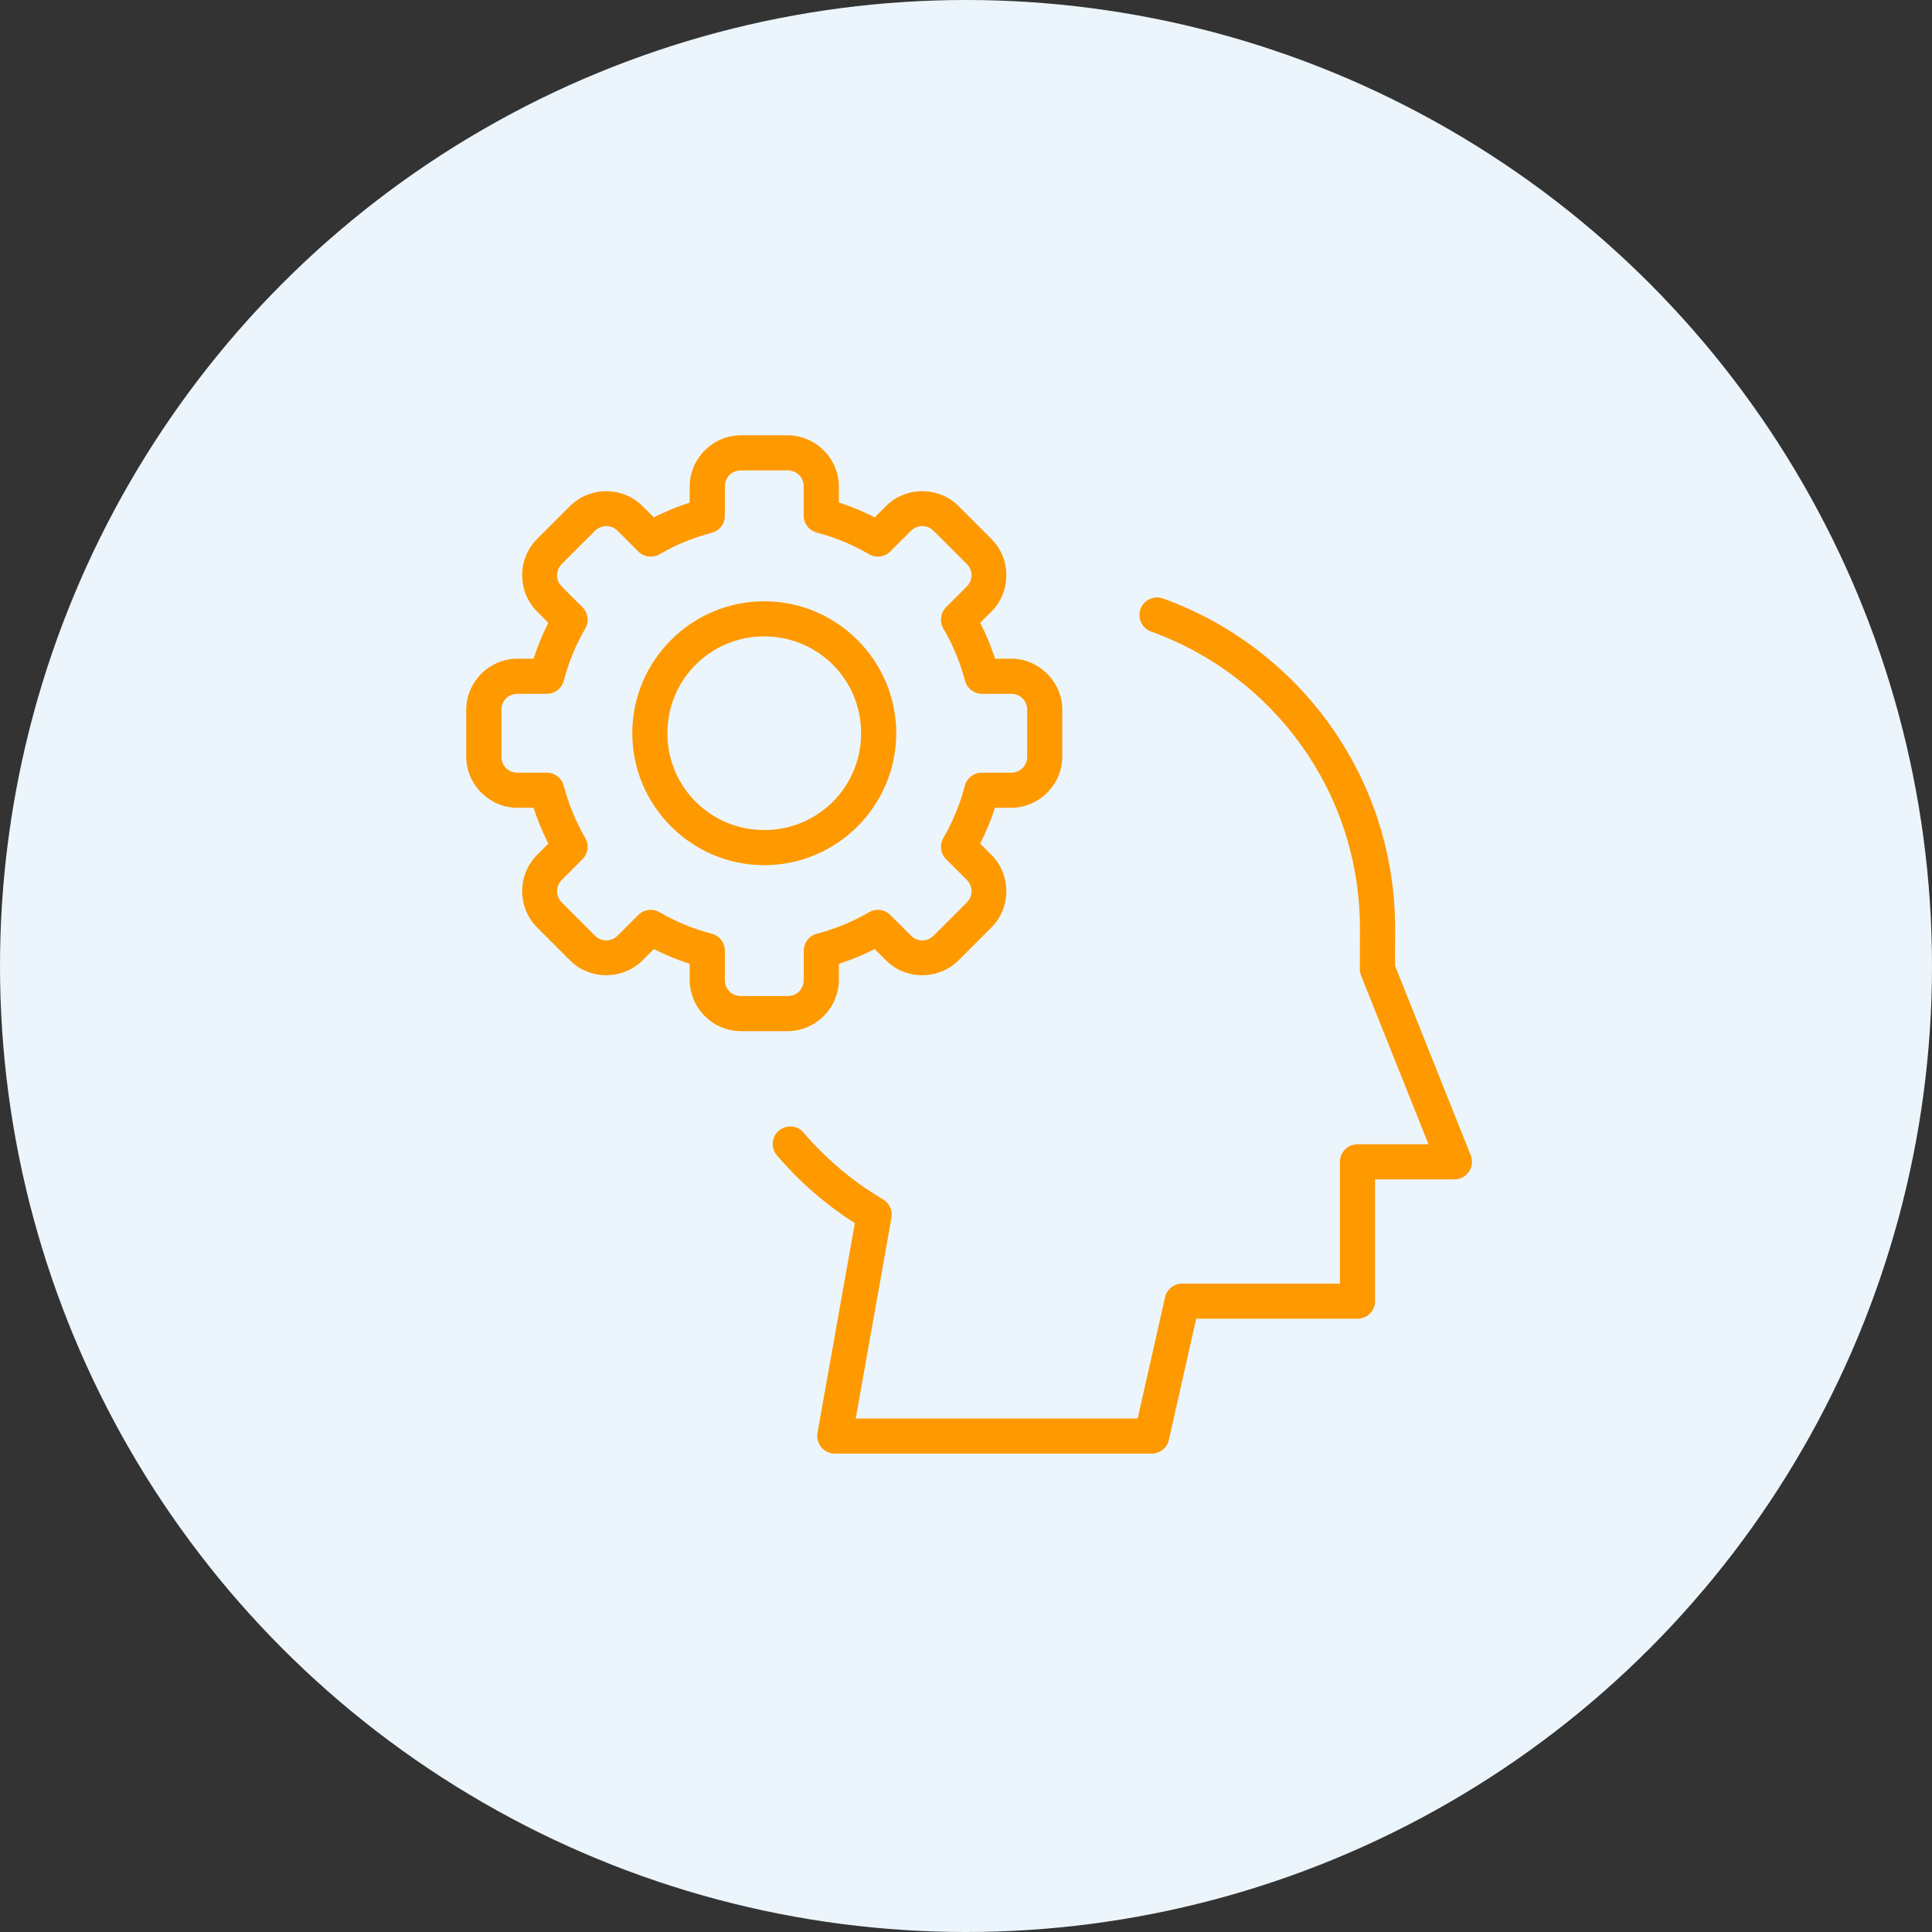
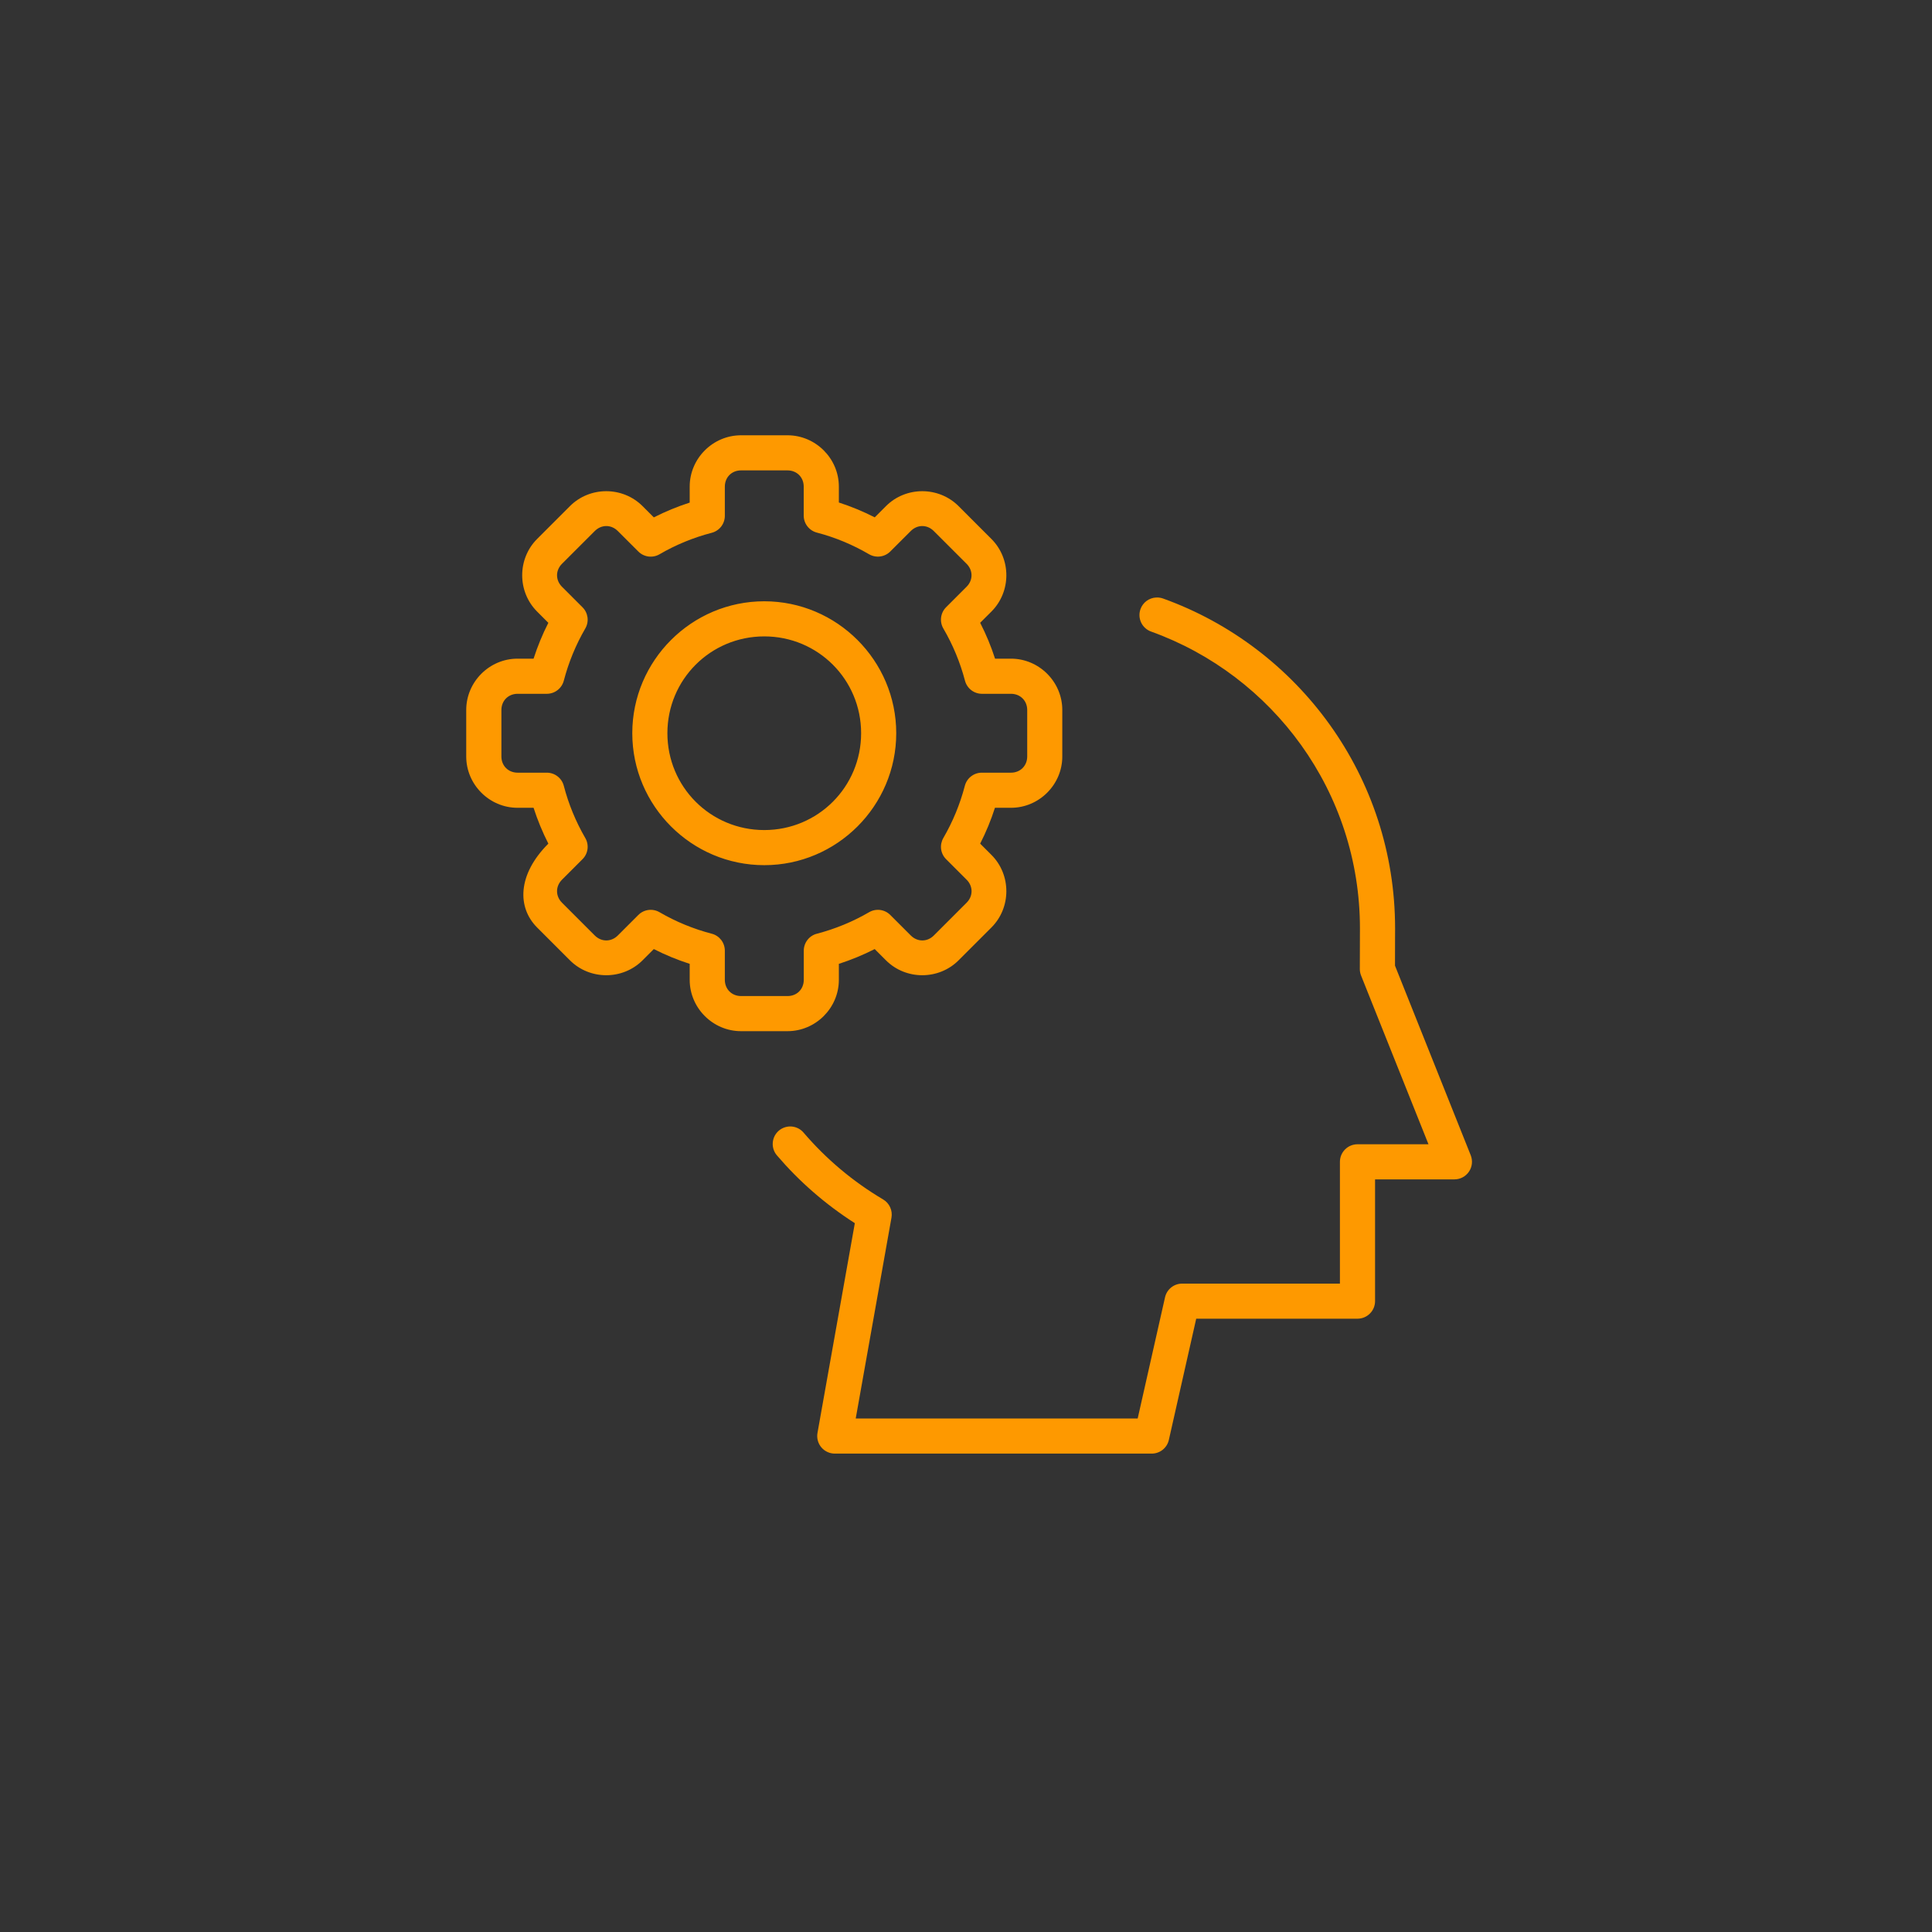
<svg xmlns="http://www.w3.org/2000/svg" width="63" height="63" viewBox="0 0 63 63" fill="none">
  <rect x="0" y="0" width="63" height="63" fill="#333333" stroke="none" />
-   <circle cx="31.5" cy="31.5" r="31.5" fill="#ECF5FB" />
-   <path d="M24.163 14.194C23.246 14.194 22.49 14.95 22.49 15.867V16.389C22.087 16.519 21.697 16.68 21.32 16.871L20.953 16.504C20.304 15.855 19.234 15.855 18.585 16.504L17.514 17.575C16.866 18.224 16.866 19.293 17.514 19.942L17.881 20.309C17.689 20.685 17.529 21.076 17.399 21.478H16.876C15.959 21.478 15.203 22.234 15.203 23.151V24.668C15.203 25.585 15.959 26.341 16.876 26.341H17.399C17.529 26.743 17.69 27.134 17.881 27.51L17.514 27.877C16.866 28.525 16.866 29.595 17.514 30.244L18.585 31.315C19.234 31.963 20.304 31.963 20.953 31.315L21.32 30.948C21.697 31.14 22.087 31.3 22.49 31.43V31.952C22.49 32.869 23.246 33.625 24.163 33.625H25.68C26.597 33.625 27.354 32.869 27.354 31.952V31.43C27.756 31.3 28.147 31.139 28.523 30.948L28.89 31.315C29.539 31.963 30.609 31.963 31.258 31.315L32.329 30.244C32.978 29.595 32.978 28.525 32.329 27.877L31.962 27.51C32.154 27.134 32.315 26.743 32.444 26.341H32.967C33.884 26.341 34.64 25.585 34.64 24.668V23.151C34.64 22.234 33.884 21.478 32.967 21.478H32.447C32.318 21.076 32.155 20.685 31.962 20.308L32.329 19.942C32.978 19.293 32.978 18.224 32.329 17.575L31.258 16.504C30.609 15.855 29.539 15.855 28.89 16.504L28.524 16.87C28.147 16.678 27.756 16.516 27.354 16.386V15.867C27.354 14.95 26.597 14.194 25.68 14.194H24.163ZM24.163 15.339H25.68C25.984 15.339 26.208 15.564 26.208 15.867V16.813C26.208 16.94 26.25 17.063 26.328 17.163C26.405 17.263 26.514 17.335 26.636 17.367C27.233 17.523 27.805 17.761 28.337 18.072C28.446 18.136 28.574 18.162 28.699 18.146C28.825 18.13 28.941 18.073 29.031 17.983L29.7 17.315C29.914 17.1 30.234 17.1 30.448 17.315L31.519 18.385C31.734 18.599 31.734 18.919 31.519 19.133L30.85 19.802C30.761 19.891 30.704 20.008 30.688 20.134C30.672 20.259 30.698 20.387 30.762 20.496C31.073 21.028 31.31 21.6 31.467 22.197C31.499 22.319 31.571 22.427 31.671 22.505C31.771 22.582 31.894 22.624 32.02 22.624H32.967C33.271 22.624 33.496 22.849 33.496 23.152V24.668C33.496 24.971 33.271 25.196 32.967 25.196H32.016C31.889 25.196 31.766 25.238 31.666 25.316C31.565 25.393 31.494 25.502 31.462 25.625C31.306 26.221 31.071 26.793 30.761 27.326C30.698 27.435 30.672 27.562 30.688 27.687C30.705 27.813 30.762 27.929 30.852 28.018L31.521 28.687C31.735 28.901 31.735 29.221 31.521 29.435L30.45 30.506C30.236 30.72 29.916 30.72 29.701 30.506L29.032 29.837C28.943 29.747 28.827 29.69 28.702 29.673C28.576 29.657 28.449 29.682 28.34 29.746C27.807 30.056 27.235 30.291 26.639 30.447C26.516 30.478 26.407 30.55 26.33 30.65C26.252 30.751 26.21 30.874 26.21 31.001V31.952C26.21 32.255 25.985 32.48 25.682 32.48H24.165C23.861 32.48 23.636 32.255 23.636 31.952V31.001C23.636 30.874 23.594 30.751 23.517 30.65C23.439 30.55 23.331 30.478 23.208 30.447C22.611 30.291 22.039 30.056 21.506 29.746C21.397 29.682 21.27 29.657 21.145 29.673C21.019 29.69 20.903 29.747 20.814 29.837L20.145 30.506C19.93 30.72 19.611 30.72 19.396 30.506L18.325 29.435C18.111 29.221 18.111 28.901 18.325 28.687L18.994 28.018C19.084 27.929 19.141 27.813 19.158 27.687C19.174 27.562 19.149 27.435 19.085 27.326C18.776 26.793 18.54 26.221 18.385 25.625C18.353 25.502 18.281 25.393 18.181 25.316C18.081 25.238 17.957 25.196 17.831 25.196H16.879C16.575 25.196 16.35 24.971 16.35 24.668V23.152C16.35 22.849 16.575 22.624 16.879 22.624H17.831C17.957 22.624 18.081 22.582 18.181 22.504C18.281 22.427 18.353 22.318 18.385 22.195C18.541 21.599 18.776 21.027 19.085 20.495C19.149 20.385 19.174 20.258 19.158 20.133C19.141 20.007 19.084 19.891 18.994 19.802L18.325 19.133C18.111 18.919 18.111 18.599 18.325 18.385L19.396 17.315C19.611 17.1 19.93 17.1 20.145 17.315L20.814 17.983C20.903 18.073 21.019 18.13 21.145 18.147C21.27 18.163 21.397 18.138 21.506 18.074C22.039 17.764 22.611 17.529 23.208 17.374C23.331 17.342 23.439 17.27 23.517 17.17C23.594 17.07 23.636 16.946 23.636 16.82V15.868C23.636 15.565 23.86 15.339 24.163 15.339ZM37.702 19.484C37.589 19.489 37.48 19.528 37.388 19.595C37.297 19.663 37.228 19.755 37.19 19.862C37.165 19.933 37.153 20.008 37.157 20.083C37.16 20.158 37.179 20.232 37.211 20.3C37.243 20.368 37.288 20.429 37.344 20.479C37.399 20.53 37.464 20.569 37.535 20.594C41.505 22.022 44.346 25.812 44.346 30.274L44.346 30.253C44.346 30.339 44.346 30.298 44.346 30.337C44.345 30.376 44.345 30.428 44.345 30.491C44.344 30.616 44.344 30.781 44.344 30.945C44.343 31.273 44.342 31.597 44.342 31.597C44.342 31.671 44.356 31.744 44.383 31.812L46.581 37.313H44.266C44.114 37.313 43.968 37.374 43.861 37.481C43.753 37.589 43.693 37.734 43.693 37.886V41.857H38.548C38.418 41.857 38.292 41.901 38.191 41.982C38.089 42.064 38.018 42.177 37.99 42.304L37.098 46.256H27.904L29.07 39.705C29.09 39.59 29.075 39.472 29.026 39.366C28.978 39.26 28.898 39.171 28.797 39.112C27.804 38.524 26.932 37.785 26.204 36.934C26.156 36.877 26.096 36.829 26.029 36.795C25.962 36.761 25.889 36.74 25.814 36.734C25.739 36.728 25.664 36.737 25.593 36.76C25.521 36.783 25.455 36.82 25.397 36.869C25.34 36.918 25.293 36.977 25.259 37.044C25.225 37.111 25.205 37.184 25.199 37.26C25.193 37.334 25.202 37.41 25.225 37.481C25.248 37.553 25.286 37.619 25.335 37.676C26.059 38.524 26.912 39.27 27.875 39.886L26.657 46.727C26.642 46.81 26.646 46.894 26.668 46.975C26.689 47.056 26.728 47.131 26.782 47.195C26.836 47.259 26.903 47.311 26.979 47.346C27.055 47.382 27.137 47.4 27.221 47.4H37.557C37.687 47.4 37.813 47.356 37.914 47.275C38.016 47.193 38.087 47.08 38.115 46.953L39.007 43.001H44.266C44.418 43.001 44.564 42.941 44.671 42.833C44.779 42.726 44.839 42.58 44.839 42.428V38.458H47.427C47.521 38.458 47.613 38.435 47.695 38.391C47.778 38.347 47.849 38.283 47.901 38.206C47.953 38.129 47.986 38.04 47.996 37.947C48.006 37.854 47.993 37.76 47.959 37.673L45.489 31.489C45.489 31.404 45.489 31.22 45.49 30.948C45.49 30.783 45.491 30.619 45.491 30.494C45.492 30.431 45.492 30.379 45.492 30.34C45.492 30.304 45.492 30.215 45.492 30.295C45.492 30.288 45.492 30.281 45.492 30.273C45.493 25.325 42.339 21.103 37.924 19.516C37.853 19.491 37.777 19.48 37.702 19.484ZM24.922 19.607C22.552 19.607 20.618 21.54 20.618 23.909C20.618 26.279 22.552 28.212 24.922 28.212C27.292 28.212 29.225 26.279 29.225 23.909C29.225 21.54 27.292 19.607 24.922 19.607ZM24.922 20.752C26.673 20.752 28.08 22.159 28.08 23.909C28.08 25.66 26.673 27.067 24.922 27.067C23.17 27.067 21.763 25.66 21.763 23.909C21.763 22.159 23.17 20.752 24.922 20.752Z" fill="#FE9900" />
+   <path d="M24.163 14.194C23.246 14.194 22.49 14.95 22.49 15.867V16.389C22.087 16.519 21.697 16.68 21.32 16.871L20.953 16.504C20.304 15.855 19.234 15.855 18.585 16.504L17.514 17.575C16.866 18.224 16.866 19.293 17.514 19.942L17.881 20.309C17.689 20.685 17.529 21.076 17.399 21.478H16.876C15.959 21.478 15.203 22.234 15.203 23.151V24.668C15.203 25.585 15.959 26.341 16.876 26.341H17.399C17.529 26.743 17.69 27.134 17.881 27.51C16.866 28.525 16.866 29.595 17.514 30.244L18.585 31.315C19.234 31.963 20.304 31.963 20.953 31.315L21.32 30.948C21.697 31.14 22.087 31.3 22.49 31.43V31.952C22.49 32.869 23.246 33.625 24.163 33.625H25.68C26.597 33.625 27.354 32.869 27.354 31.952V31.43C27.756 31.3 28.147 31.139 28.523 30.948L28.89 31.315C29.539 31.963 30.609 31.963 31.258 31.315L32.329 30.244C32.978 29.595 32.978 28.525 32.329 27.877L31.962 27.51C32.154 27.134 32.315 26.743 32.444 26.341H32.967C33.884 26.341 34.64 25.585 34.64 24.668V23.151C34.64 22.234 33.884 21.478 32.967 21.478H32.447C32.318 21.076 32.155 20.685 31.962 20.308L32.329 19.942C32.978 19.293 32.978 18.224 32.329 17.575L31.258 16.504C30.609 15.855 29.539 15.855 28.89 16.504L28.524 16.87C28.147 16.678 27.756 16.516 27.354 16.386V15.867C27.354 14.95 26.597 14.194 25.68 14.194H24.163ZM24.163 15.339H25.68C25.984 15.339 26.208 15.564 26.208 15.867V16.813C26.208 16.94 26.25 17.063 26.328 17.163C26.405 17.263 26.514 17.335 26.636 17.367C27.233 17.523 27.805 17.761 28.337 18.072C28.446 18.136 28.574 18.162 28.699 18.146C28.825 18.13 28.941 18.073 29.031 17.983L29.7 17.315C29.914 17.1 30.234 17.1 30.448 17.315L31.519 18.385C31.734 18.599 31.734 18.919 31.519 19.133L30.85 19.802C30.761 19.891 30.704 20.008 30.688 20.134C30.672 20.259 30.698 20.387 30.762 20.496C31.073 21.028 31.31 21.6 31.467 22.197C31.499 22.319 31.571 22.427 31.671 22.505C31.771 22.582 31.894 22.624 32.02 22.624H32.967C33.271 22.624 33.496 22.849 33.496 23.152V24.668C33.496 24.971 33.271 25.196 32.967 25.196H32.016C31.889 25.196 31.766 25.238 31.666 25.316C31.565 25.393 31.494 25.502 31.462 25.625C31.306 26.221 31.071 26.793 30.761 27.326C30.698 27.435 30.672 27.562 30.688 27.687C30.705 27.813 30.762 27.929 30.852 28.018L31.521 28.687C31.735 28.901 31.735 29.221 31.521 29.435L30.45 30.506C30.236 30.72 29.916 30.72 29.701 30.506L29.032 29.837C28.943 29.747 28.827 29.69 28.702 29.673C28.576 29.657 28.449 29.682 28.34 29.746C27.807 30.056 27.235 30.291 26.639 30.447C26.516 30.478 26.407 30.55 26.33 30.65C26.252 30.751 26.21 30.874 26.21 31.001V31.952C26.21 32.255 25.985 32.48 25.682 32.48H24.165C23.861 32.48 23.636 32.255 23.636 31.952V31.001C23.636 30.874 23.594 30.751 23.517 30.65C23.439 30.55 23.331 30.478 23.208 30.447C22.611 30.291 22.039 30.056 21.506 29.746C21.397 29.682 21.27 29.657 21.145 29.673C21.019 29.69 20.903 29.747 20.814 29.837L20.145 30.506C19.93 30.72 19.611 30.72 19.396 30.506L18.325 29.435C18.111 29.221 18.111 28.901 18.325 28.687L18.994 28.018C19.084 27.929 19.141 27.813 19.158 27.687C19.174 27.562 19.149 27.435 19.085 27.326C18.776 26.793 18.54 26.221 18.385 25.625C18.353 25.502 18.281 25.393 18.181 25.316C18.081 25.238 17.957 25.196 17.831 25.196H16.879C16.575 25.196 16.35 24.971 16.35 24.668V23.152C16.35 22.849 16.575 22.624 16.879 22.624H17.831C17.957 22.624 18.081 22.582 18.181 22.504C18.281 22.427 18.353 22.318 18.385 22.195C18.541 21.599 18.776 21.027 19.085 20.495C19.149 20.385 19.174 20.258 19.158 20.133C19.141 20.007 19.084 19.891 18.994 19.802L18.325 19.133C18.111 18.919 18.111 18.599 18.325 18.385L19.396 17.315C19.611 17.1 19.93 17.1 20.145 17.315L20.814 17.983C20.903 18.073 21.019 18.13 21.145 18.147C21.27 18.163 21.397 18.138 21.506 18.074C22.039 17.764 22.611 17.529 23.208 17.374C23.331 17.342 23.439 17.27 23.517 17.17C23.594 17.07 23.636 16.946 23.636 16.82V15.868C23.636 15.565 23.86 15.339 24.163 15.339ZM37.702 19.484C37.589 19.489 37.48 19.528 37.388 19.595C37.297 19.663 37.228 19.755 37.19 19.862C37.165 19.933 37.153 20.008 37.157 20.083C37.16 20.158 37.179 20.232 37.211 20.3C37.243 20.368 37.288 20.429 37.344 20.479C37.399 20.53 37.464 20.569 37.535 20.594C41.505 22.022 44.346 25.812 44.346 30.274L44.346 30.253C44.346 30.339 44.346 30.298 44.346 30.337C44.345 30.376 44.345 30.428 44.345 30.491C44.344 30.616 44.344 30.781 44.344 30.945C44.343 31.273 44.342 31.597 44.342 31.597C44.342 31.671 44.356 31.744 44.383 31.812L46.581 37.313H44.266C44.114 37.313 43.968 37.374 43.861 37.481C43.753 37.589 43.693 37.734 43.693 37.886V41.857H38.548C38.418 41.857 38.292 41.901 38.191 41.982C38.089 42.064 38.018 42.177 37.99 42.304L37.098 46.256H27.904L29.07 39.705C29.09 39.59 29.075 39.472 29.026 39.366C28.978 39.26 28.898 39.171 28.797 39.112C27.804 38.524 26.932 37.785 26.204 36.934C26.156 36.877 26.096 36.829 26.029 36.795C25.962 36.761 25.889 36.74 25.814 36.734C25.739 36.728 25.664 36.737 25.593 36.76C25.521 36.783 25.455 36.82 25.397 36.869C25.34 36.918 25.293 36.977 25.259 37.044C25.225 37.111 25.205 37.184 25.199 37.26C25.193 37.334 25.202 37.41 25.225 37.481C25.248 37.553 25.286 37.619 25.335 37.676C26.059 38.524 26.912 39.27 27.875 39.886L26.657 46.727C26.642 46.81 26.646 46.894 26.668 46.975C26.689 47.056 26.728 47.131 26.782 47.195C26.836 47.259 26.903 47.311 26.979 47.346C27.055 47.382 27.137 47.4 27.221 47.4H37.557C37.687 47.4 37.813 47.356 37.914 47.275C38.016 47.193 38.087 47.08 38.115 46.953L39.007 43.001H44.266C44.418 43.001 44.564 42.941 44.671 42.833C44.779 42.726 44.839 42.58 44.839 42.428V38.458H47.427C47.521 38.458 47.613 38.435 47.695 38.391C47.778 38.347 47.849 38.283 47.901 38.206C47.953 38.129 47.986 38.04 47.996 37.947C48.006 37.854 47.993 37.76 47.959 37.673L45.489 31.489C45.489 31.404 45.489 31.22 45.49 30.948C45.49 30.783 45.491 30.619 45.491 30.494C45.492 30.431 45.492 30.379 45.492 30.34C45.492 30.304 45.492 30.215 45.492 30.295C45.492 30.288 45.492 30.281 45.492 30.273C45.493 25.325 42.339 21.103 37.924 19.516C37.853 19.491 37.777 19.48 37.702 19.484ZM24.922 19.607C22.552 19.607 20.618 21.54 20.618 23.909C20.618 26.279 22.552 28.212 24.922 28.212C27.292 28.212 29.225 26.279 29.225 23.909C29.225 21.54 27.292 19.607 24.922 19.607ZM24.922 20.752C26.673 20.752 28.08 22.159 28.08 23.909C28.08 25.66 26.673 27.067 24.922 27.067C23.17 27.067 21.763 25.66 21.763 23.909C21.763 22.159 23.17 20.752 24.922 20.752Z" fill="#FE9900" />
</svg>